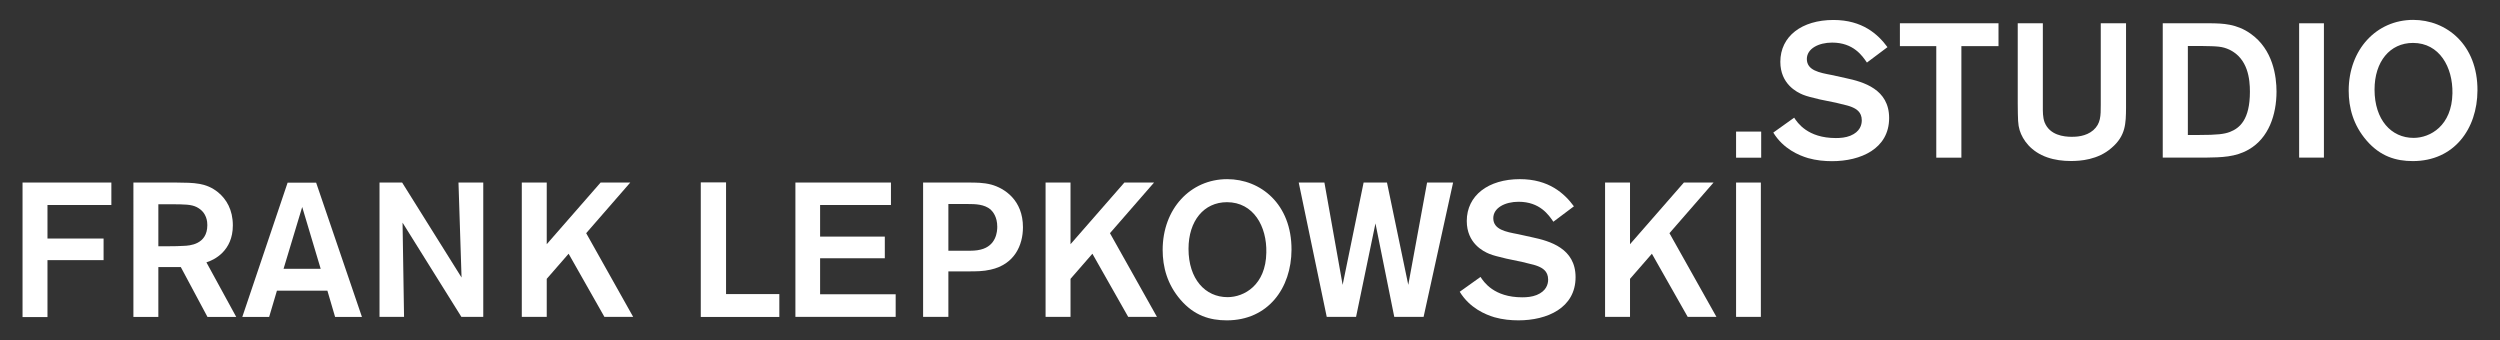
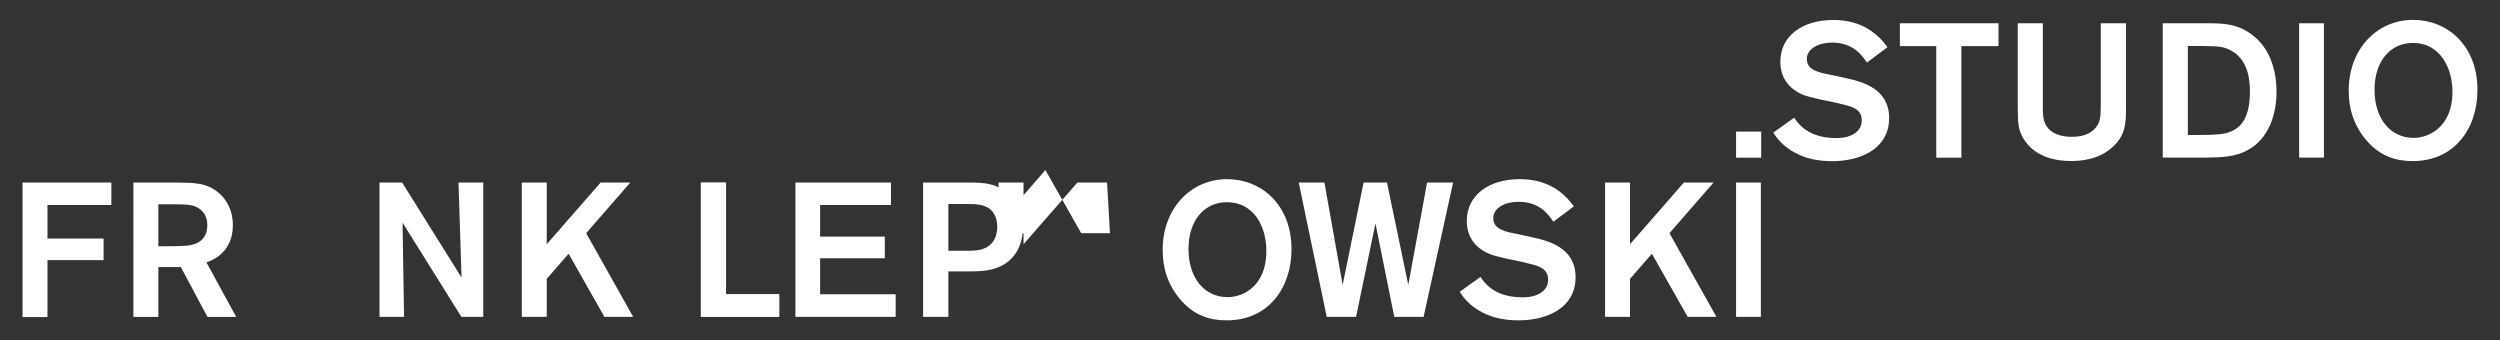
<svg xmlns="http://www.w3.org/2000/svg" version="1.1" id="Layer_1" x="0px" y="0px" viewBox="0 0 301.7 41.06" style="enable-background:new 0 0 301.7 41.06;" xml:space="preserve">
  <rect x="0" y="0" width="301.7" height="41.06" fill="#333333" stroke="none" />
  <style type="text/css">
	.st0{fill:#FFFFFF;}
</style>
  <g>
    <g>
      <path class="st0" d="M5.73,28.79h6.77v2.6H5.73v6.87H2.72V22.03h10.72v2.71H5.73V28.79z" />
      <path class="st0" d="M16.11,22.03h5.17c2.16,0.02,3.6,0.02,5.03,1.17c1.01,0.83,1.79,2.11,1.79,4c0,3.1-2.27,4.18-3.19,4.46    l3.6,6.59h-3.47l-3.22-6.02h-2.71v6.02h-3.01V22.03z M19.11,24.65v5.07h1.06c1.03,0,1.42-0.02,2-0.05    c0.67-0.02,2.85-0.14,2.85-2.5c0-0.34-0.02-1.54-1.29-2.18c-0.64-0.32-1.42-0.34-3.21-0.34H19.11z" />
-       <path class="st0" d="M39.51,35.08h-6.09l-0.94,3.17h-3.24l5.47-16.21h3.44l5.53,16.21h-3.24L39.51,35.08z M38.7,32.44l-2.23-7.46    l-2.25,7.46H38.7z" />
      <path class="st0" d="M55.33,22.03h2.99v16.21h-2.64l-7.1-11.37l0.18,11.37H45.8V22.03h2.73l7.17,11.46L55.33,22.03z" />
      <path class="st0" d="M70.74,28.14l5.67,10.1h-3.47l-4.32-7.62l-2.64,3.03v4.59h-3.01V22.03h3.01v7.44l6.5-7.44h3.58L70.74,28.14z" />
      <path class="st0" d="M87.62,35.49h6.43v2.76h-9.48V22.01h3.05V35.49z" />
      <path class="st0" d="M98.97,24.74v3.81h7.81v2.62h-7.81v4.34h9.12v2.73h-12.1V22.03h11.53v2.71H98.97z" />
      <path class="st0" d="M111.39,22.03h5.47c0.9,0,1.84,0,2.78,0.25c1.58,0.44,3.81,1.86,3.81,5.14c0,2.16-1.01,4.48-3.9,5.12    c-0.9,0.21-1.75,0.21-2.73,0.21h-2.37v5.49h-3.05V22.03z M114.45,24.63v5.63h2.18c0.64,0,1.19,0,1.72-0.14    c1.88-0.46,2-2.18,2-2.76c0-1.19-0.53-1.81-0.8-2.07c-0.76-0.64-1.81-0.67-2.8-0.67H114.45z" />
-       <path class="st0" d="M133.95,28.14l5.67,10.1h-3.47l-4.32-7.62l-2.64,3.03v4.59h-3.01V22.03h3.01v7.44l6.5-7.44h3.58L133.95,28.14    z" />
+       <path class="st0" d="M133.95,28.14h-3.47l-4.32-7.62l-2.64,3.03v4.59h-3.01V22.03h3.01v7.44l6.5-7.44h3.58L133.95,28.14    z" />
      <path class="st0" d="M148.05,38.66c-2.04,0-3.93-0.57-5.58-2.48c-1.61-1.86-2.16-3.97-2.16-6.02c0-4.96,3.35-8.54,7.79-8.54    c4.02,0,7.78,2.99,7.76,8.52C155.84,34.78,153.03,38.66,148.05,38.66z M148.07,24.4c-2.78,0-4.64,2.25-4.64,5.63    c0,3.65,2.02,5.83,4.71,5.83c2.02,0,4.62-1.47,4.68-5.37C152.9,27.32,151.27,24.4,148.07,24.4z" />
      <path class="st0" d="M175.36,22.03l-3.56,16.21h-3.54l-2.27-11.28l-2.34,11.28h-3.54l-3.38-16.21h3.1l2.2,12.35l2.53-12.35h2.82    l2.57,12.35l2.27-12.35H175.36z" />
      <path class="st0" d="M178.67,33.42c0.39,0.6,1.61,2.46,5.03,2.46c0.57,0,1.17-0.05,1.75-0.28c1.17-0.48,1.38-1.31,1.38-1.86    c0-1.03-0.71-1.4-1.22-1.61c-0.37-0.14-0.41-0.16-1.88-0.51l-1.95-0.41c-1.03-0.25-1.54-0.37-2.04-0.57    c-0.74-0.3-2.73-1.29-2.73-3.97c0-3.08,2.6-5.05,6.41-5.05c3.49,0,5.37,1.72,6.52,3.28l-2.48,1.86c-0.55-0.8-1.61-2.41-4.2-2.41    c-1.63,0-3.05,0.73-3.05,1.98c0,1.38,1.52,1.65,2.99,1.93l1.68,0.37c2.18,0.46,5.26,1.35,5.26,4.82c0,3.72-3.44,5.21-6.89,5.21    c-0.9,0-1.91-0.09-2.89-0.37c-1.08-0.32-2.99-1.1-4.2-3.08L178.67,33.42z" />
      <path class="st0" d="M201.47,28.14l5.67,10.1h-3.47l-4.32-7.62l-2.64,3.03v4.59h-3.01V22.03h3.01v7.44l6.5-7.44h3.58L201.47,28.14    z" />
      <path class="st0" d="M212.5,22.03v16.21h-2.99V22.03H212.5z" />
    </g>
    <g>
      <g>
        <path class="st0" d="M212.54,15.88v3.15h-3.03v-3.15H212.54z" />
        <path class="st0" d="M216.52,14.2c0.39,0.6,1.61,2.46,5.03,2.46c0.57,0,1.17-0.05,1.75-0.28c1.17-0.48,1.38-1.31,1.38-1.86     c0-1.03-0.71-1.4-1.22-1.61c-0.37-0.14-0.41-0.16-1.88-0.51L219.62,12c-1.03-0.25-1.54-0.37-2.04-0.57     c-0.73-0.3-2.73-1.29-2.73-3.97c0-3.08,2.59-5.05,6.41-5.05c3.49,0,5.37,1.72,6.52,3.28l-2.48,1.86c-0.55-0.8-1.61-2.41-4.2-2.41     c-1.63,0-3.05,0.73-3.05,1.98c0,1.38,1.52,1.65,2.99,1.93l1.68,0.37c2.18,0.46,5.26,1.35,5.26,4.82c0,3.72-3.44,5.21-6.89,5.21     c-0.9,0-1.91-0.09-2.89-0.37c-1.08-0.32-2.99-1.1-4.2-3.08L216.52,14.2z" />
        <path class="st0" d="M241.18,5.57h-4.48v13.46h-3.03V5.57h-4.39V2.81h11.9V5.57z" />
        <path class="st0" d="M256.57,2.81v10.22c-0.02,1.84-0.02,3.35-1.75,4.82c-1.65,1.45-3.79,1.58-4.89,1.58     c-0.99,0-1.95-0.12-2.87-0.44c-1.93-0.67-2.96-2.07-3.33-3.28c-0.21-0.71-0.21-1.22-0.23-3.24V2.81h3.03v9.97     c0,0.69-0.02,1.35,0.21,1.98c0.62,1.56,2.32,1.75,3.28,1.75c0.48,0,1.7-0.02,2.6-0.8c0.9-0.8,0.9-1.72,0.9-3.08V2.81H256.57z" />
        <path class="st0" d="M261,2.81h5.81c1.4,0.02,3.1,0.05,4.8,1.26c2.71,1.91,3.12,5.17,3.12,6.98c0,2.78-0.94,5.6-3.33,6.98     c-1.61,0.94-3.31,0.96-5.21,0.99H261V2.81z M264.03,5.57v10.72h1.29c2.3,0,3.1-0.11,3.79-0.37c1.17-0.46,2.41-1.47,2.41-4.85     c0-1.52-0.23-4-2.48-5.08c-0.87-0.39-1.35-0.41-3.4-0.44H264.03z" />
        <path class="st0" d="M280.45,2.81v16.21h-2.99V2.81H280.45z" />
        <path class="st0" d="M291.18,19.44c-2.04,0-3.93-0.57-5.58-2.48c-1.61-1.86-2.16-3.97-2.16-6.02c0-4.96,3.35-8.54,7.78-8.54     c4.02,0,7.79,2.99,7.76,8.52C298.96,15.56,296.16,19.44,291.18,19.44z M291.2,5.18c-2.78,0-4.64,2.25-4.64,5.63     c0,3.65,2.02,5.83,4.71,5.83c2.02,0,4.62-1.47,4.69-5.37C296.02,8.1,294.39,5.18,291.2,5.18z" />
      </g>
    </g>
  </g>
</svg>